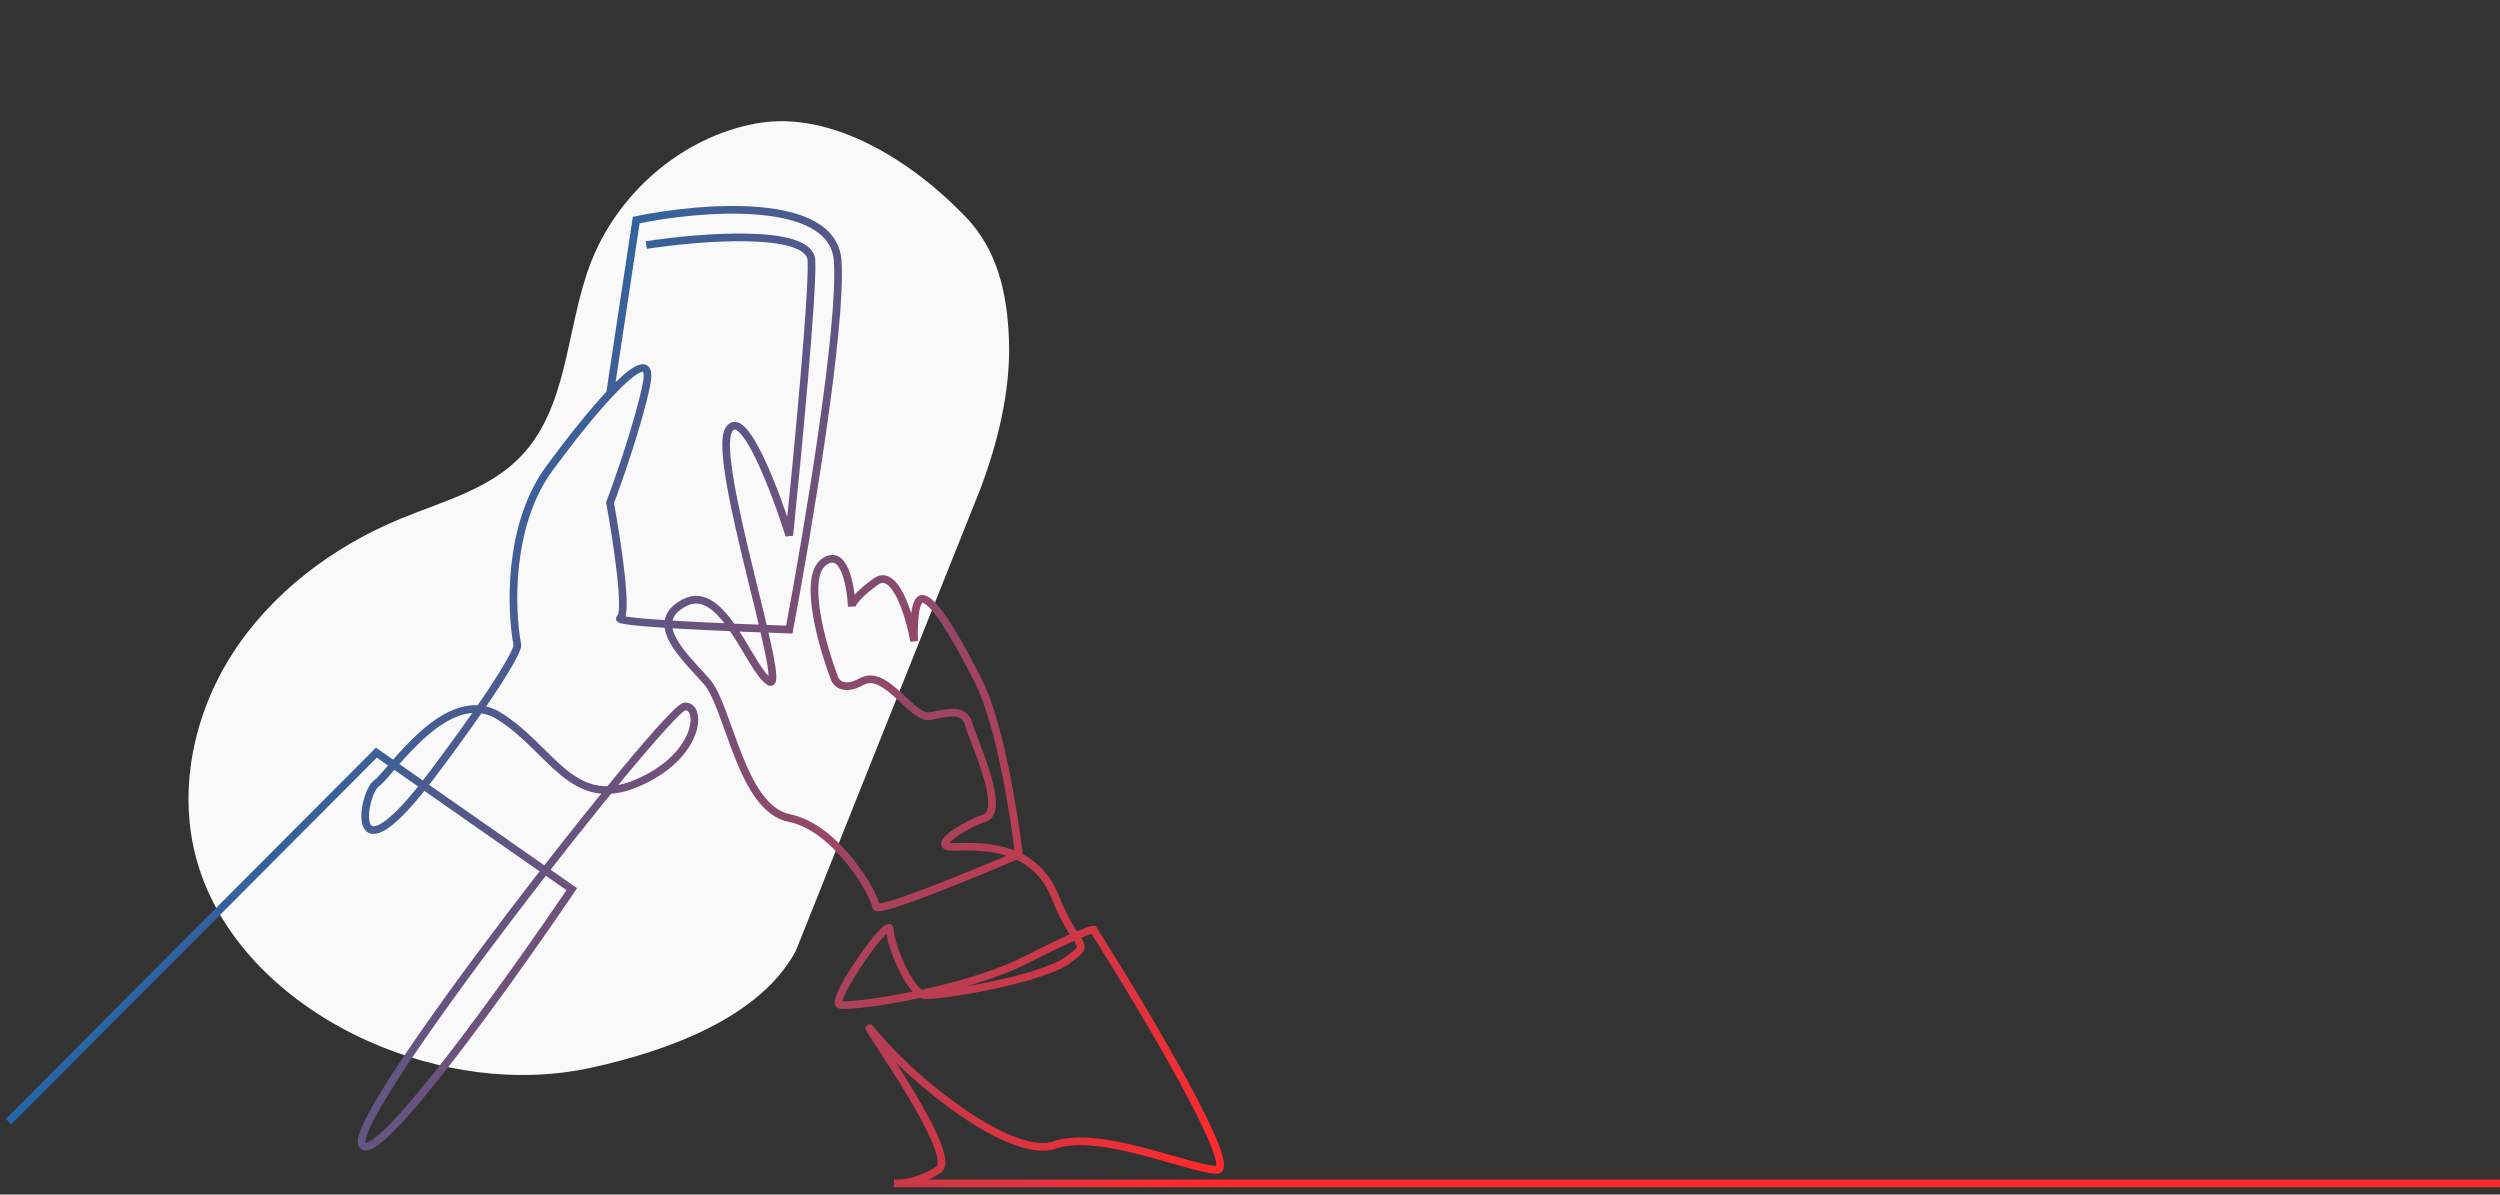
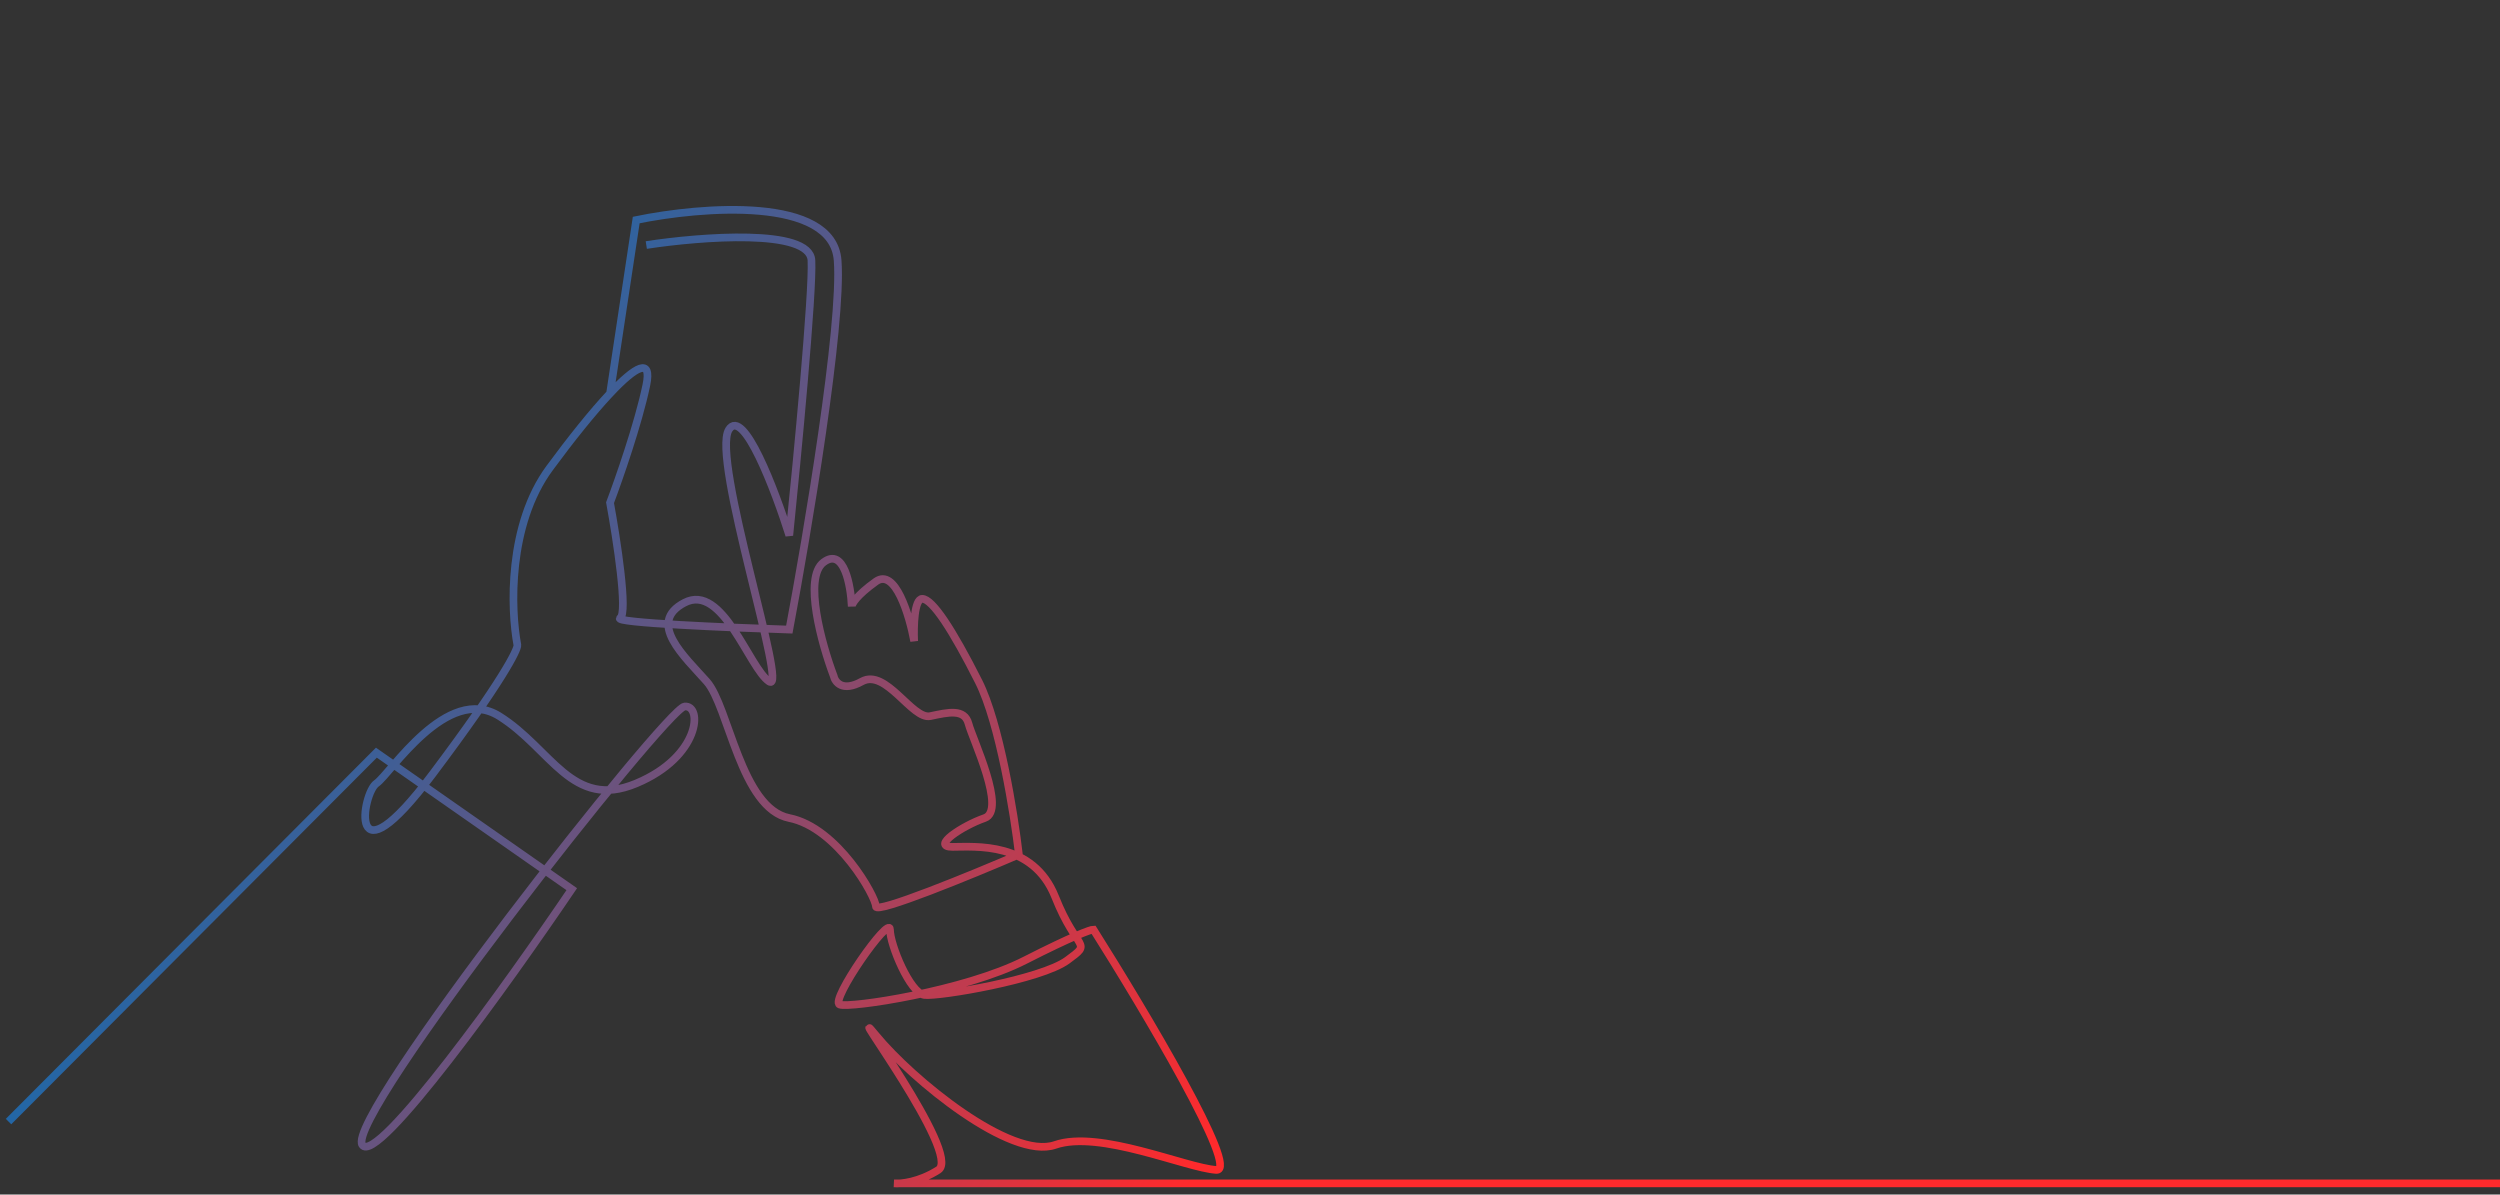
<svg xmlns="http://www.w3.org/2000/svg" width="293" height="140" viewBox="0 0 293 140" fill="none">
  <rect x="0" y="0" width="293" height="140" fill="#333333" stroke="none" />
-   <path d="M88.671 14.461C79.829 16.055 72.251 22.773 69.15 31.024C66.26 38.708 66.649 47.989 60.712 53.82C57.019 57.444 51.697 58.828 46.883 60.819C38.935 64.108 31.775 69.53 27.202 76.676C22.629 83.823 20.819 92.733 23.041 100.759C25.703 110.358 33.784 117.809 43.038 121.971C51.187 125.635 60.568 127.068 69.414 125.109C78.26 123.151 89.051 119.285 93.271 111.439L115.017 57.003C116.788 52.179 118.493 45.964 118.249 39.743C118.039 34.356 116.92 29.323 113.173 25.414C107.021 18.988 97.516 12.86 88.671 14.461Z" fill="#F9F9F9" />
  <path d="M1 131.448L44.113 88.212L67.011 104.212C59.535 115.255 44.16 136.709 42.46 134.185C40.336 131.03 78.106 83.029 80.23 82.803C82.355 82.578 82.119 88.663 74.565 91.818C67.011 94.973 64.65 87.761 58.512 83.93C52.375 80.099 45.765 90.691 44.113 91.818C42.46 92.944 40.572 104.212 50.722 90.691C58.843 79.874 60.716 76.118 60.637 75.592C59.85 71.46 59.504 61.53 64.414 54.859C66.91 51.468 69.446 48.3 71.496 46.115M71.496 46.115C74.487 42.926 76.445 41.827 75.745 45.169C74.801 49.676 72.519 56.212 71.496 58.916C72.283 63.197 73.62 71.896 72.676 72.437C71.732 72.978 85.502 73.564 92.505 73.789C94.63 62.521 98.737 38.093 98.171 30.521C97.604 22.949 82.197 24.211 74.565 25.788L71.496 46.115ZM75.745 28.718C82.119 27.741 94.913 26.735 95.102 30.521C95.291 34.307 93.45 53.582 92.505 62.747C90.853 57.489 87.123 47.648 85.424 50.352C83.299 53.733 92.505 81.451 90.145 79.874C87.784 78.296 84.715 68.298 80.23 70.634C75.745 72.97 80.23 76.944 82.827 79.874C85.424 82.803 86.84 94.747 92.505 95.874C98.171 97.001 102.656 105.114 102.656 106.24C102.656 107.142 113.83 102.56 119.417 100.156C118.866 95.423 117.15 84.742 114.695 79.874C111.626 73.789 109.266 70.183 108.086 70.183C107.141 70.183 107.063 73.489 107.141 75.141C106.59 72.137 104.922 66.533 102.656 68.155C100.39 69.778 99.823 70.784 99.823 71.085C99.717 68.606 98.907 64.099 96.519 65.902C94.13 67.705 96.31 75.517 97.699 79.198C97.856 79.949 98.737 81.136 101.004 79.874C103.836 78.296 106.905 84.381 109.03 83.93C111.154 83.48 113.043 83.029 113.515 84.832C113.987 86.635 118 94.973 115.403 95.874C112.807 96.775 109.03 99.254 111.626 99.254C114.223 99.254 121.069 98.578 123.666 105.114C126.262 111.649 128.151 110.297 125.082 112.55C122.013 114.804 109.974 116.832 108.322 116.607C106.669 116.381 104.309 110.748 104.309 108.945C104.309 107.142 97.227 117.283 98.407 117.734C99.587 118.184 113.043 116.156 120.125 112.55C125.79 109.666 127.836 108.945 128.151 108.945C134.131 118.41 145.383 137.294 142.551 137.114C139.01 136.889 128.859 132.382 123.666 134.185C118.472 135.987 106.905 126.522 102.656 121.339C98.407 116.156 112.807 135.311 109.974 137.114C107.708 138.556 105.568 138.767 104.781 138.692H293" stroke="url(#paint0_linear_4243_7161)" stroke-width="0.9" />
  <defs>
    <linearGradient id="paint0_linear_4243_7161" x1="34.906" y1="45.775" x2="152.642" y2="117.456" gradientUnits="userSpaceOnUse">
      <stop stop-color="#076EB5" />
      <stop offset="1" stop-color="#FF2A2C" />
    </linearGradient>
  </defs>
</svg>